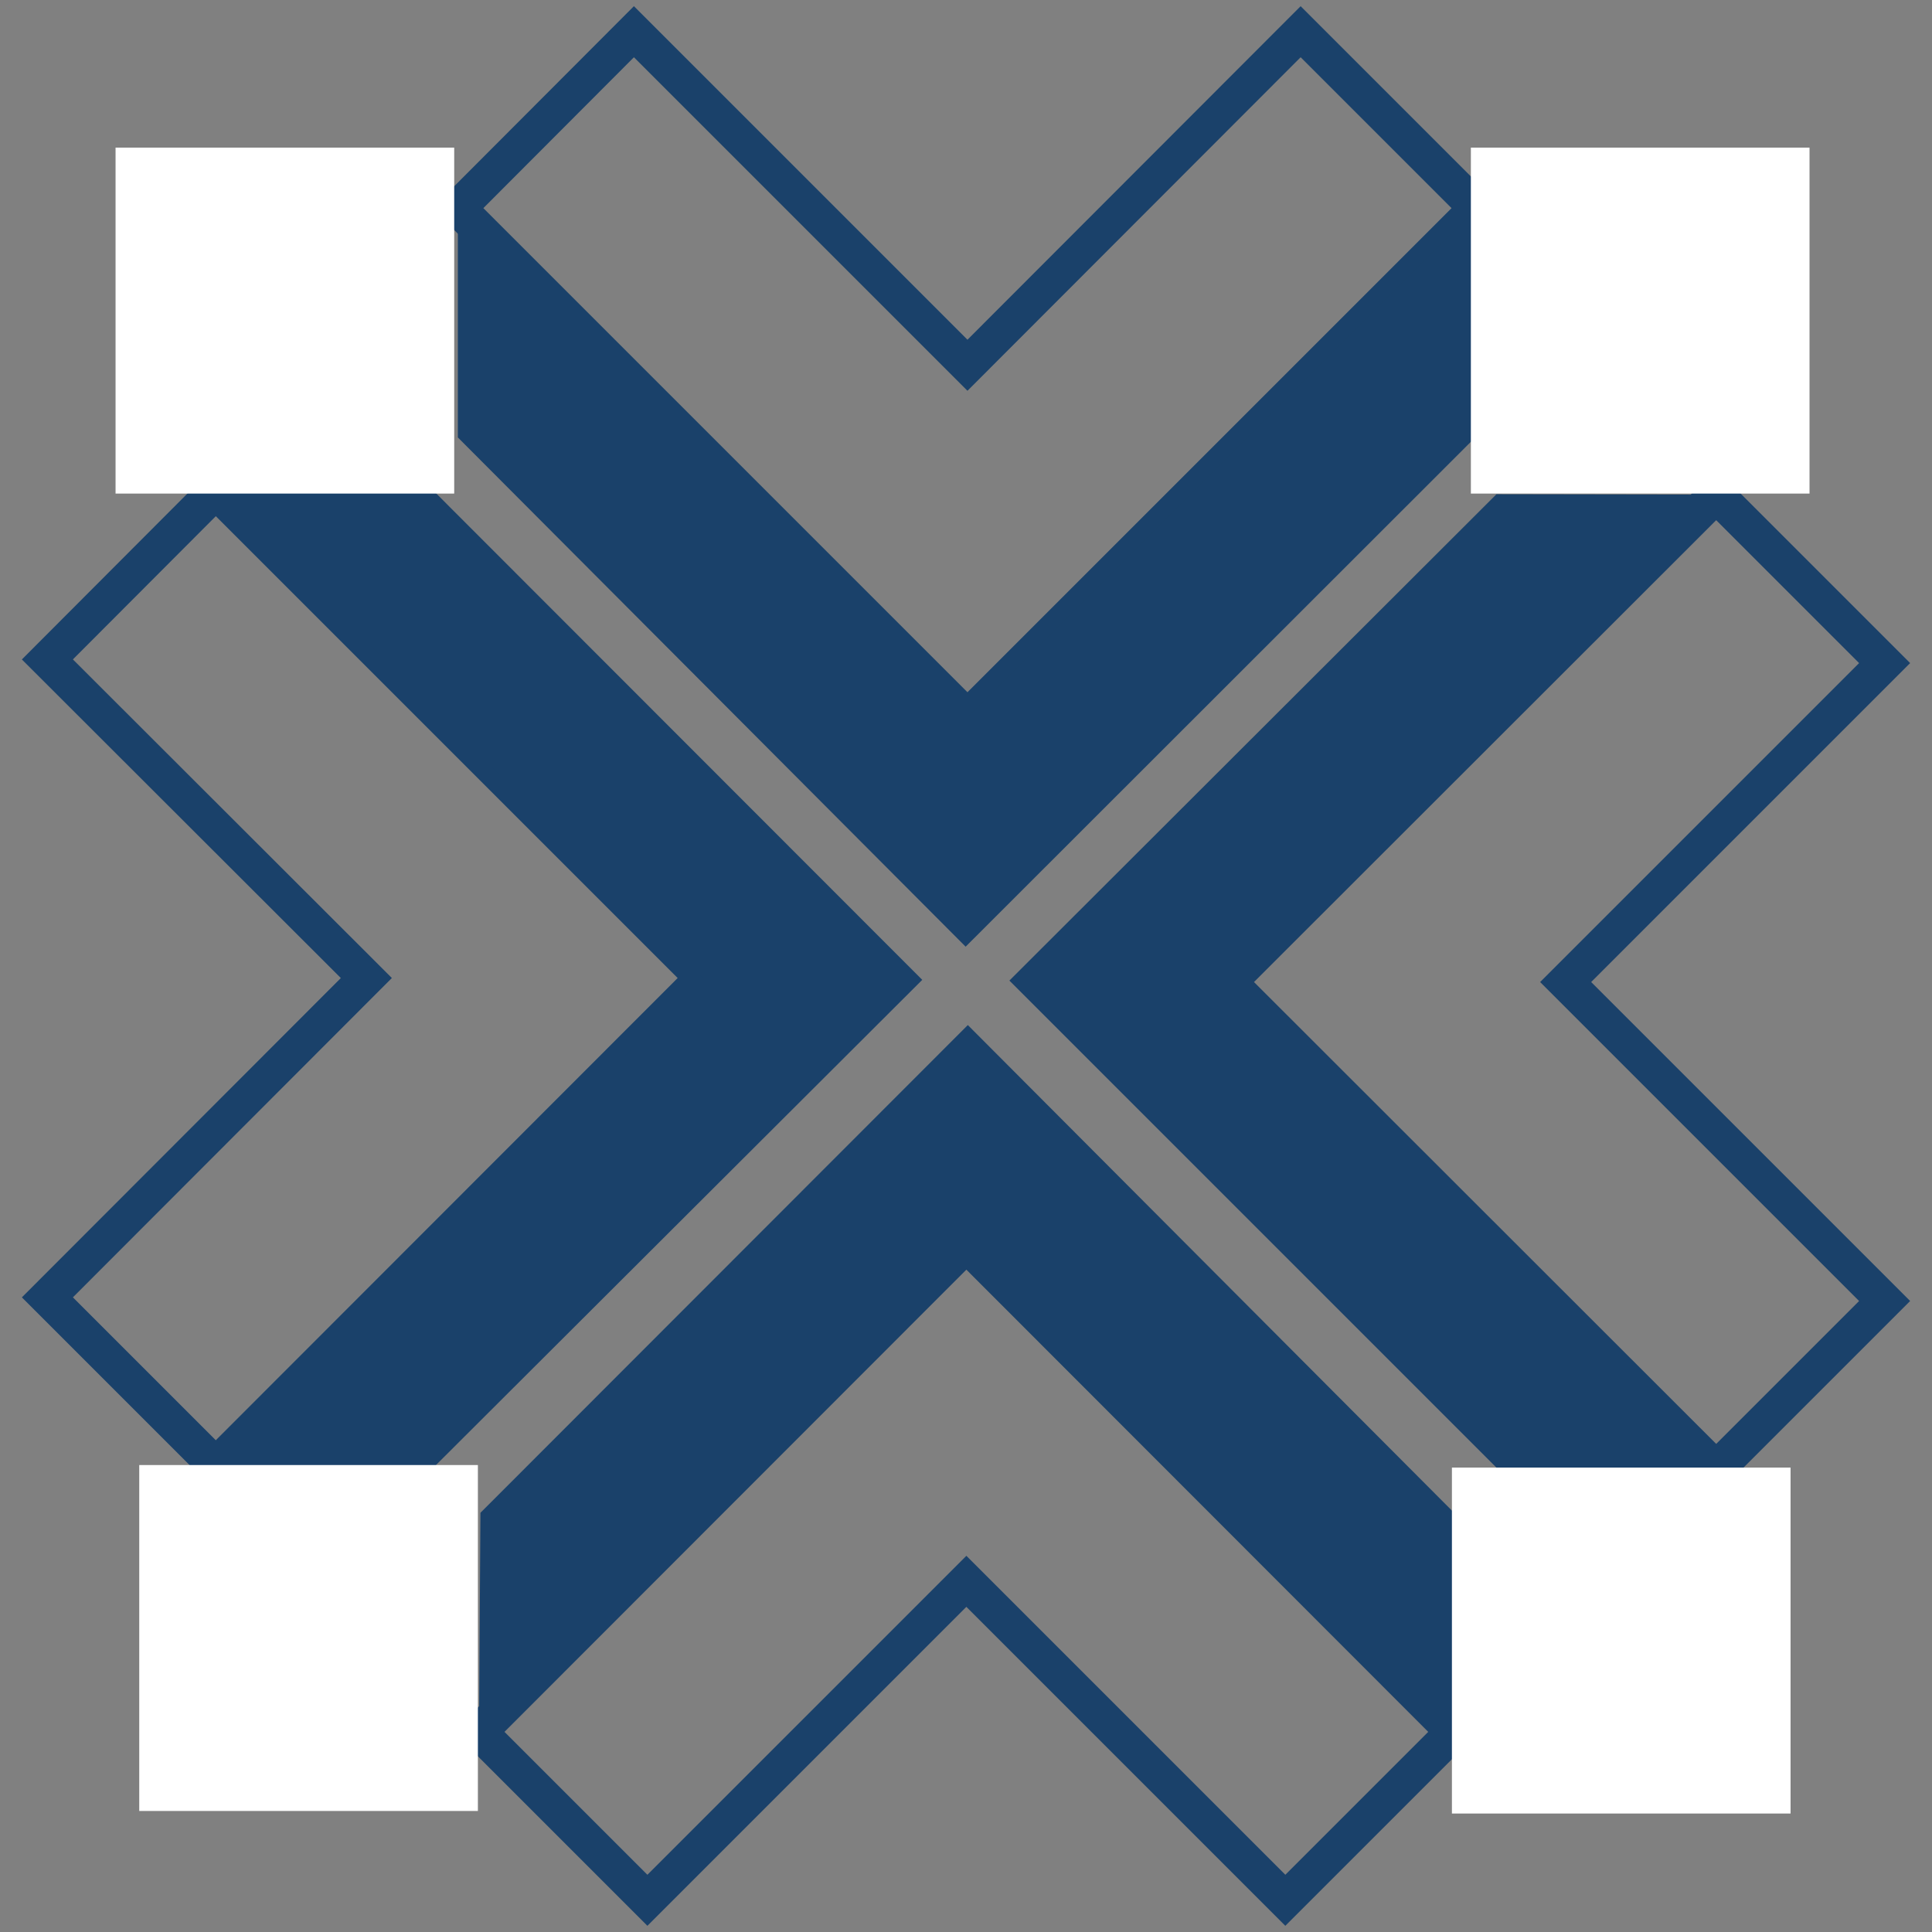
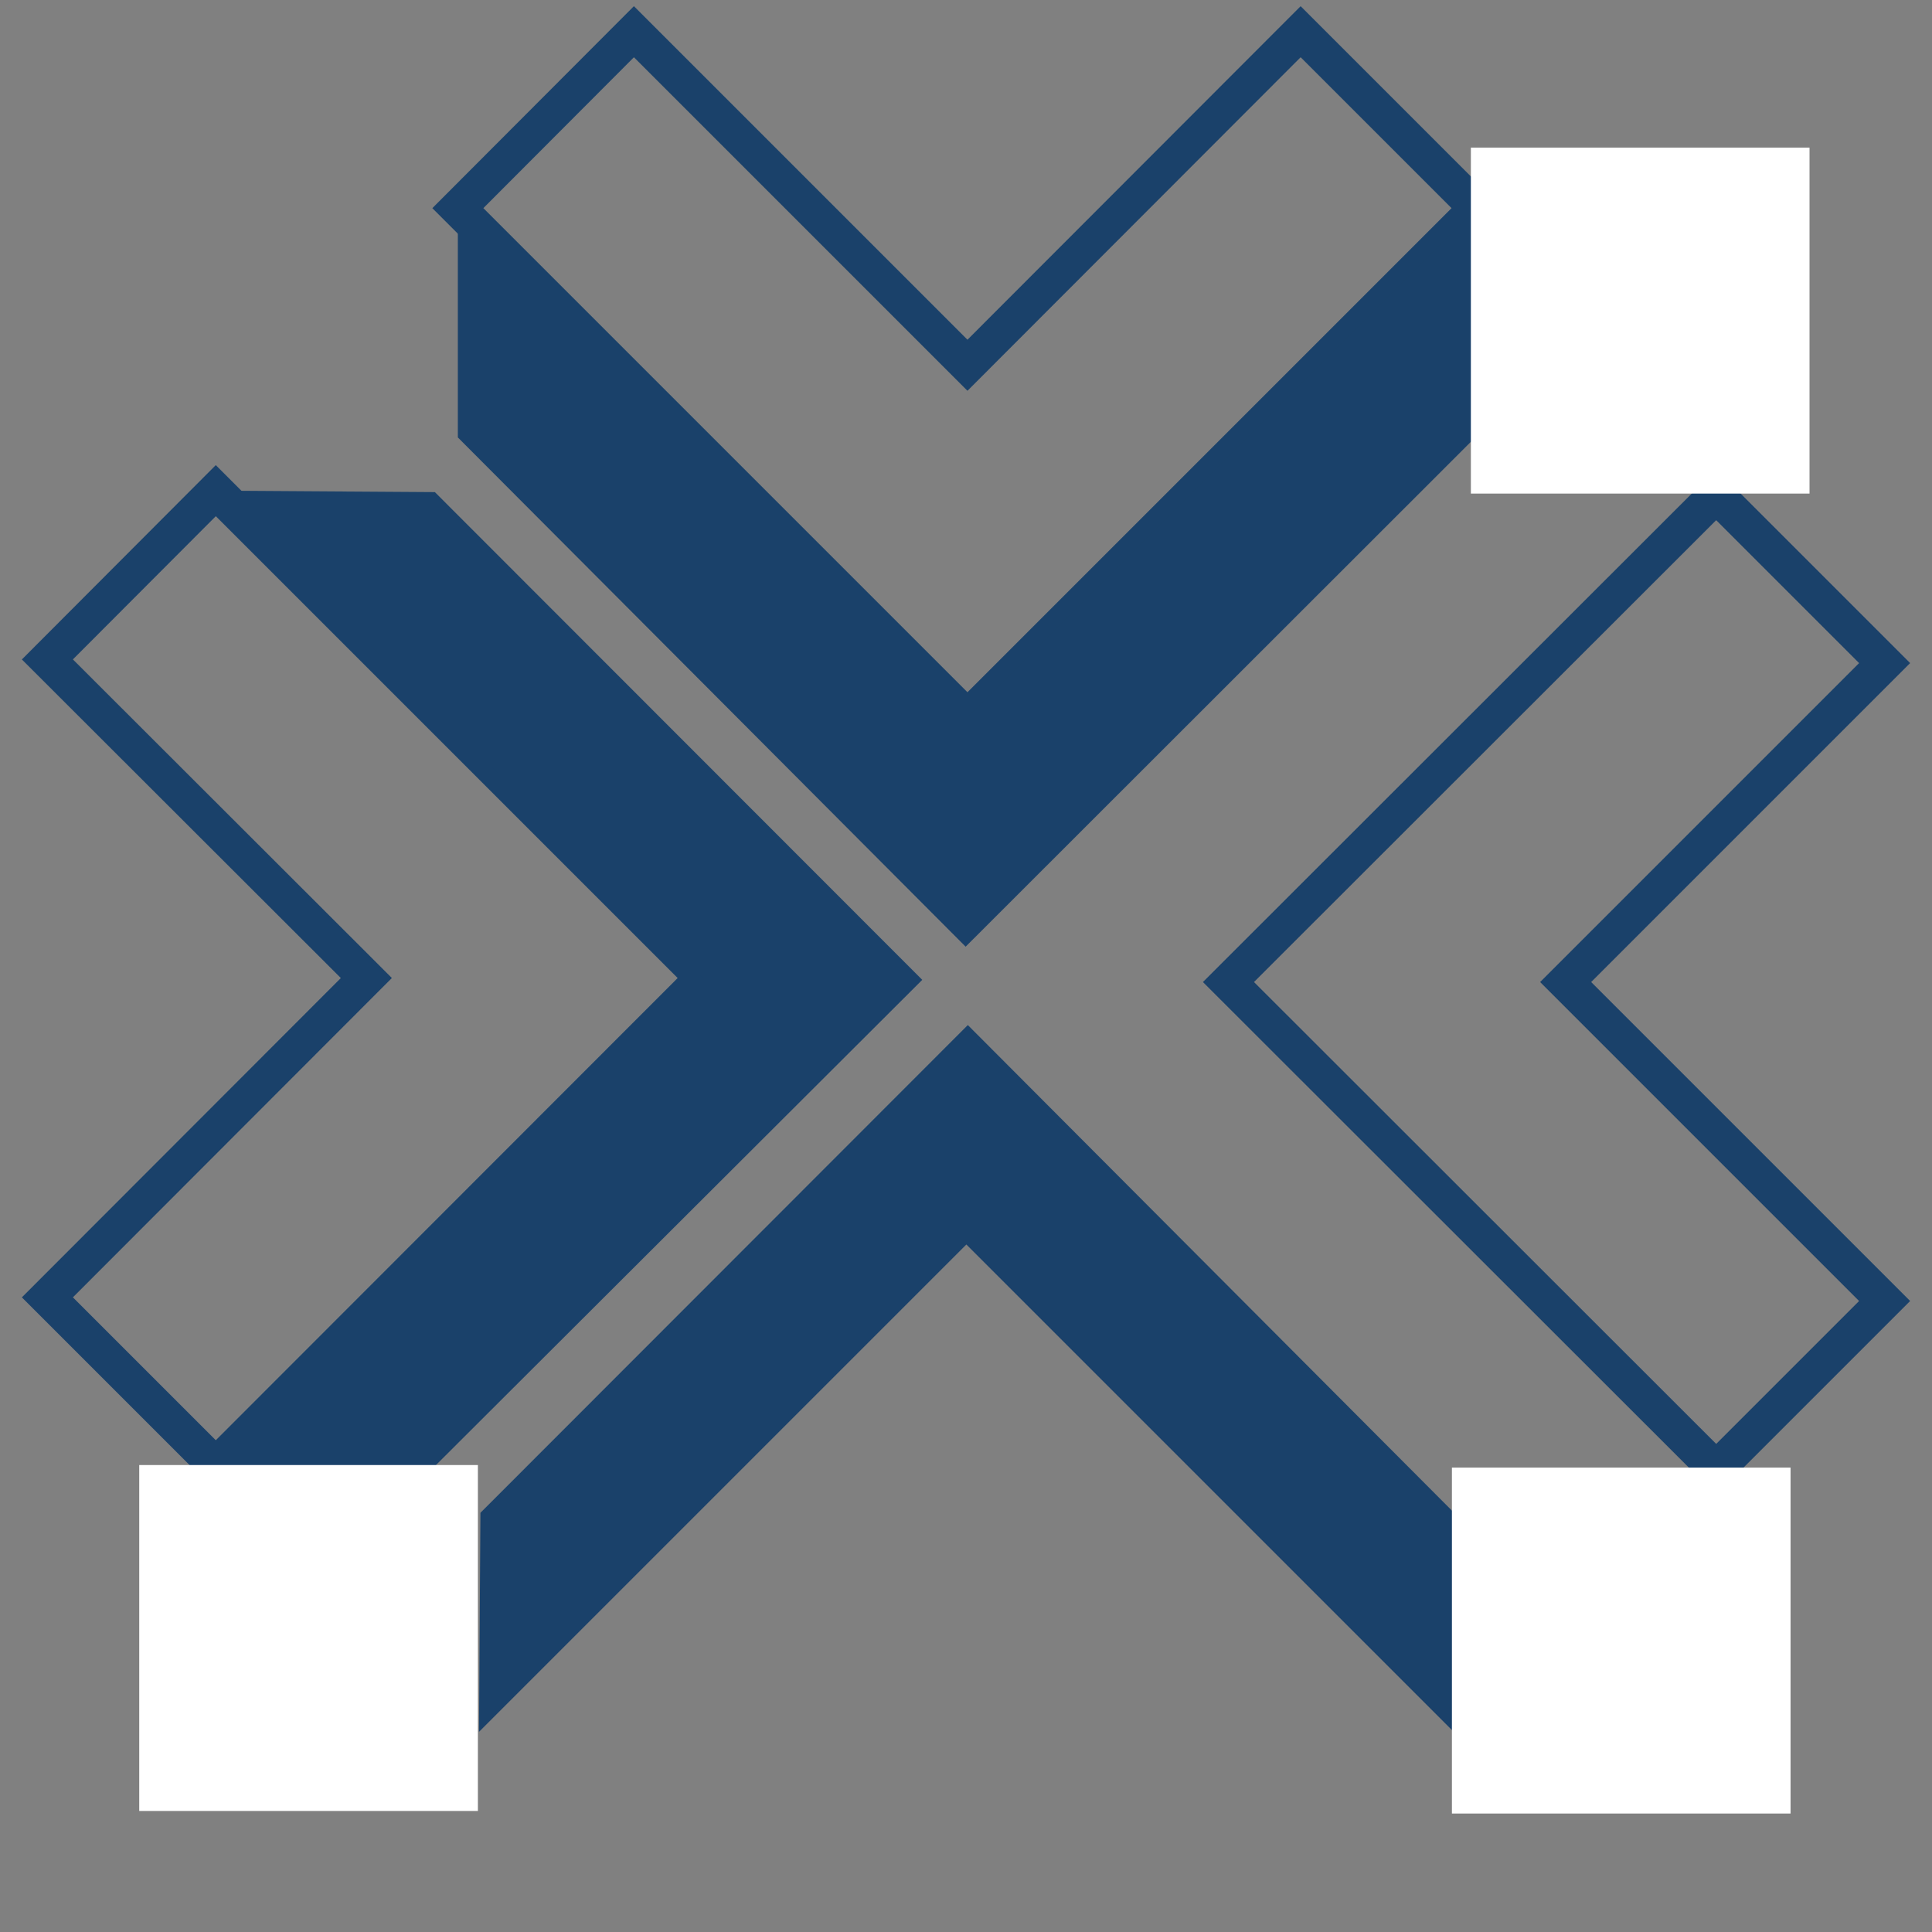
<svg xmlns="http://www.w3.org/2000/svg" id="Layer_1" viewBox="0 0 53 53">
  <rect x="0" y="0" width="53" height="53" fill="#808080" stroke="none" />
  <defs>
    <style>.cls-1{fill:#fff;}.cls-2{fill:#1a416a;}.cls-3{fill:none;stroke:#1a416a;stroke-miterlimit:10;stroke-width:.99px;}</style>
  </defs>
  <polygon class="cls-3" points="33.7 26.94 47.08 40.31 51.7 35.69 42.95 26.94 51.7 18.19 47.08 13.57 33.7 26.94" />
-   <polygon class="cls-2" points="33.71 26.94 47.08 13.57 41.05 13.56 27.69 26.9 41.06 40.27 47.08 40.31 33.71 26.94" />
-   <polygon class="cls-3" points="26.51 34.13 13.14 47.51 17.76 52.13 26.51 43.38 35.26 52.13 39.88 47.51 26.51 34.13 26.51 34.13" />
  <polygon class="cls-2" points="26.51 34.14 39.88 47.51 39.88 41.49 26.55 28.12 13.18 41.5 13.14 47.51 26.51 34.14" />
  <polygon class="cls-3" points="1.3 18.09 10.05 26.83 1.3 35.59 5.92 40.21 19.29 26.83 5.92 13.46 1.3 18.09" />
  <polygon class="cls-2" points="19.28 26.83 5.92 40.2 11.94 40.21 25.3 26.88 11.93 13.5 5.92 13.46 19.28 26.83" />
  <polygon class="cls-3" points="26.54 10.02 17.39 .87 12.56 5.71 26.54 19.69 40.52 5.71 35.68 .87 26.54 10.02" />
  <polygon class="cls-2" points="26.54 19.68 12.56 5.7 12.56 12 26.49 25.97 40.48 11.99 40.52 5.7 26.54 19.68" />
  <rect class="cls-1" x="40.35" y="4.05" width="9.29" height="9.49" />
-   <rect class="cls-1" x="3.17" y="4.05" width="9.29" height="9.49" />
  <rect class="cls-1" x="3.82" y="40.19" width="9.29" height="9.49" />
  <rect class="cls-1" x="39.83" y="40.26" width="9.29" height="9.49" />
</svg>